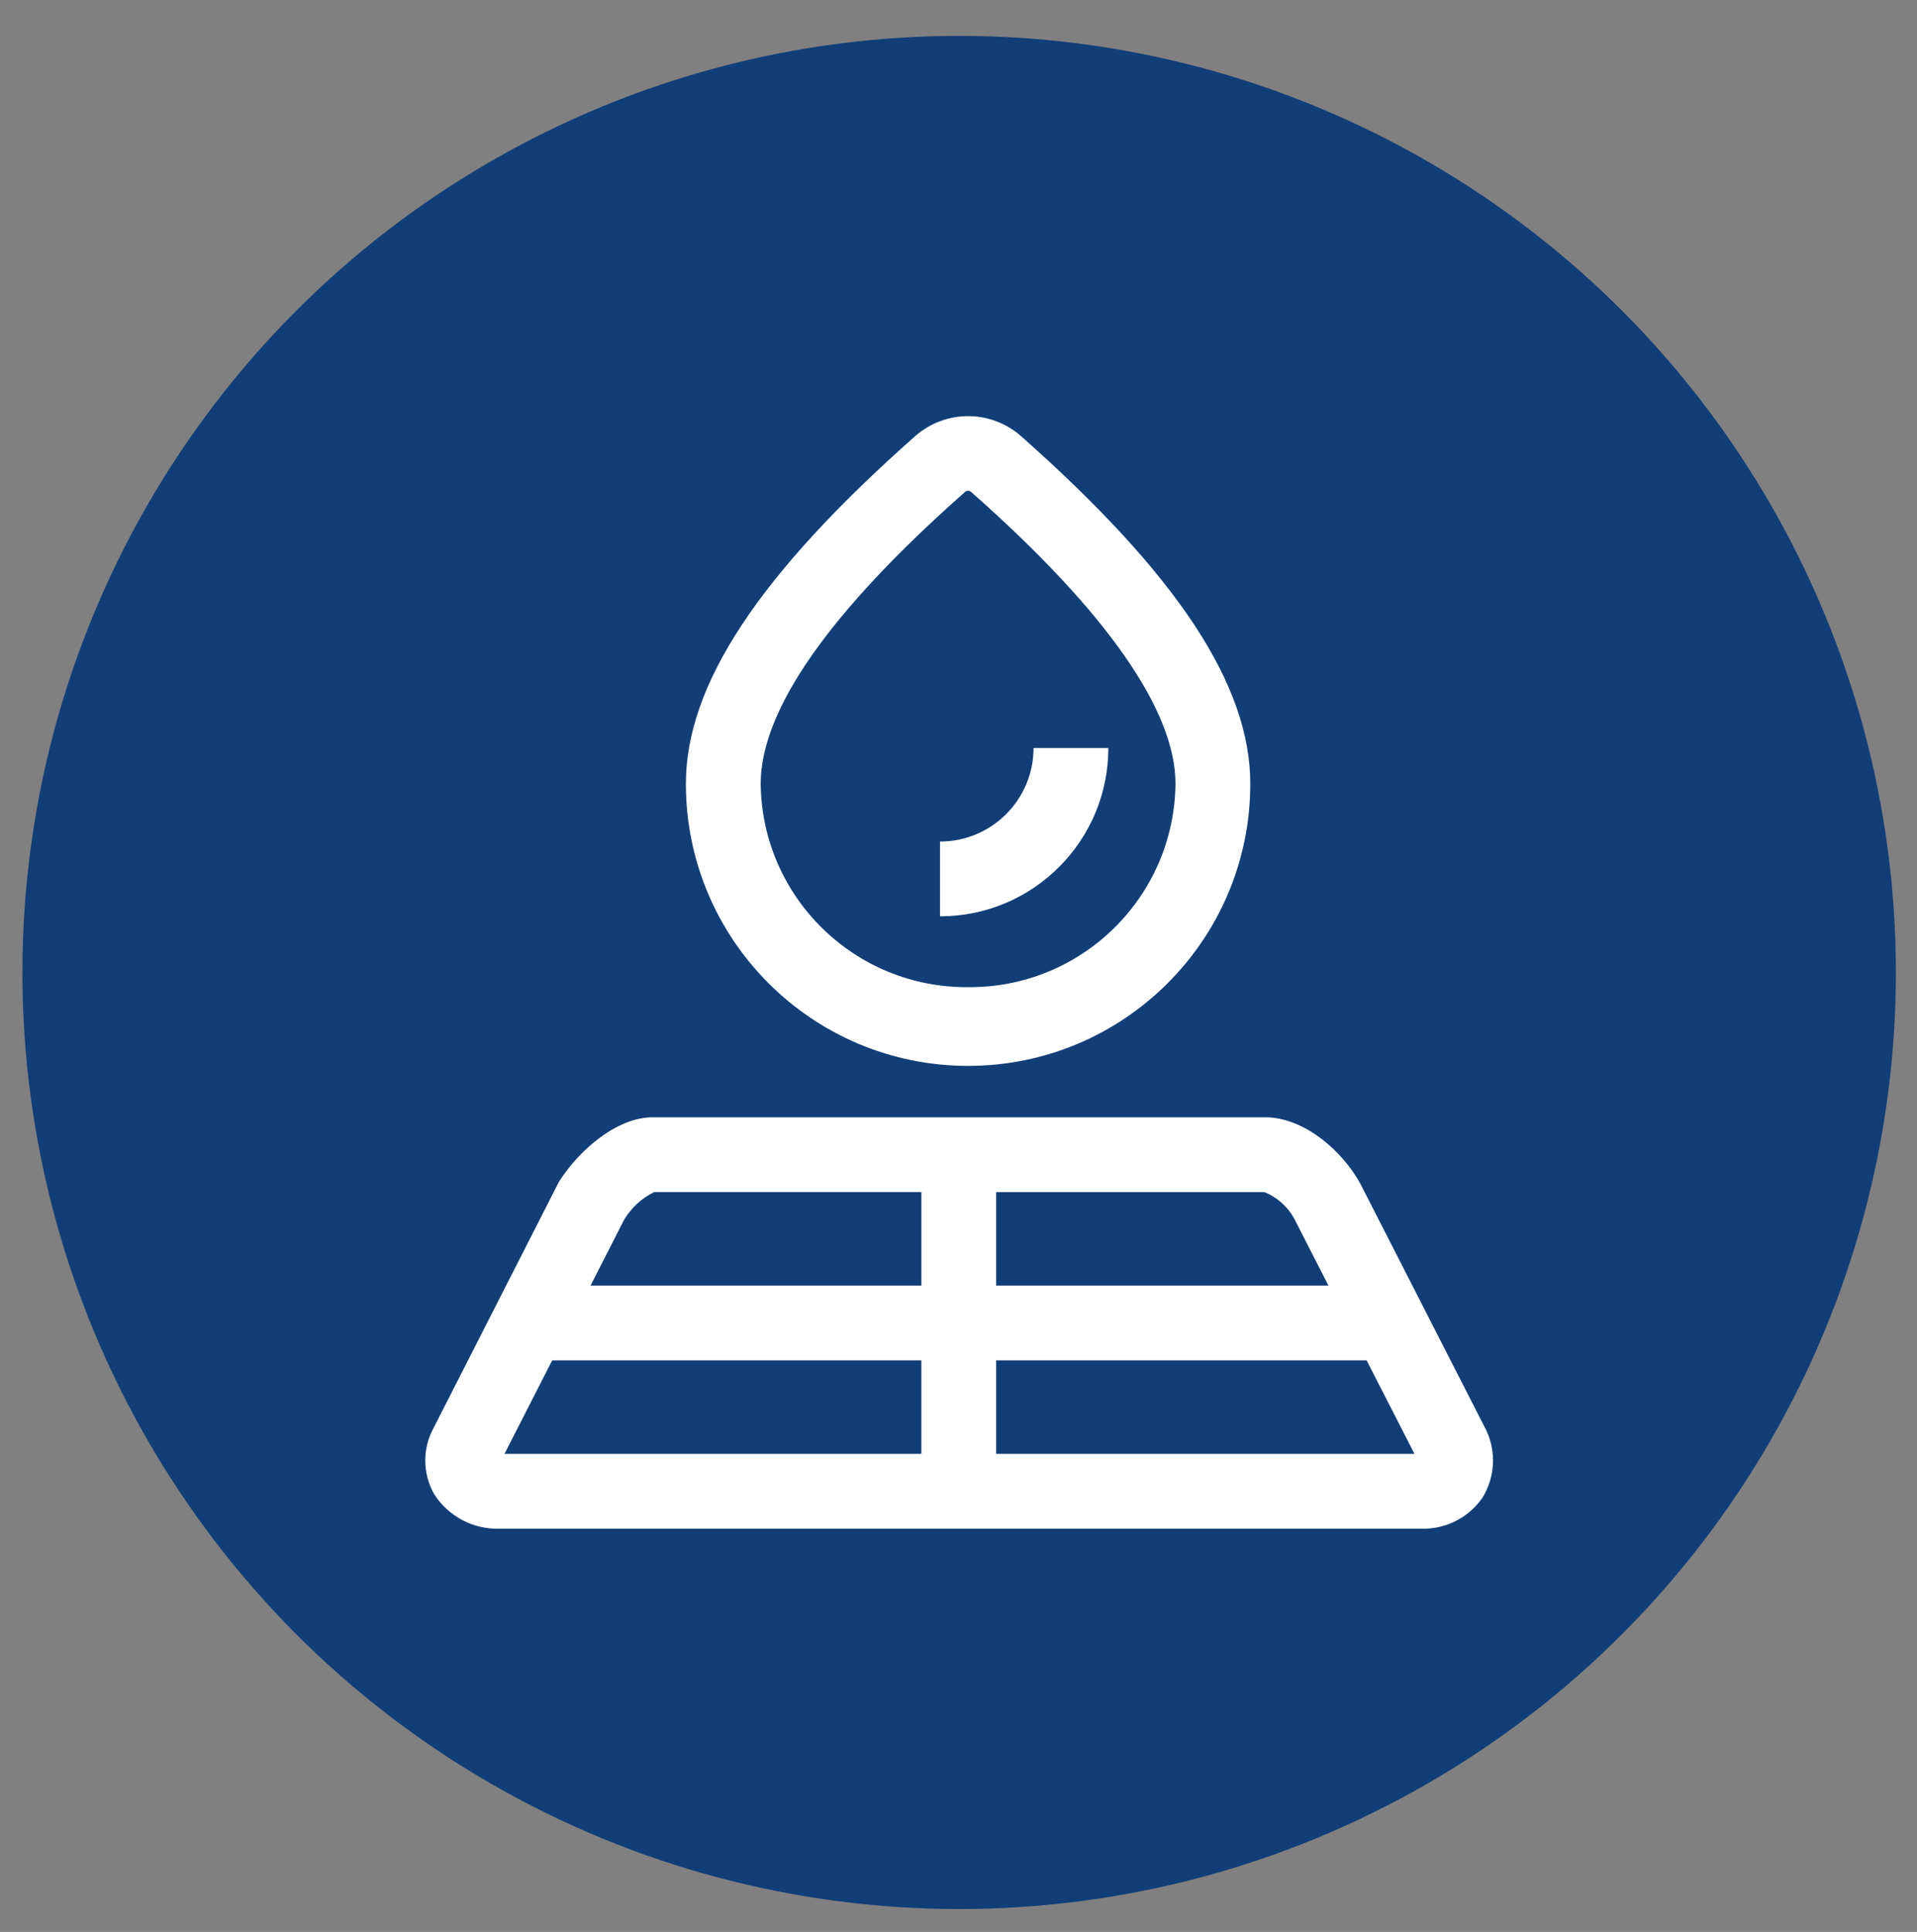
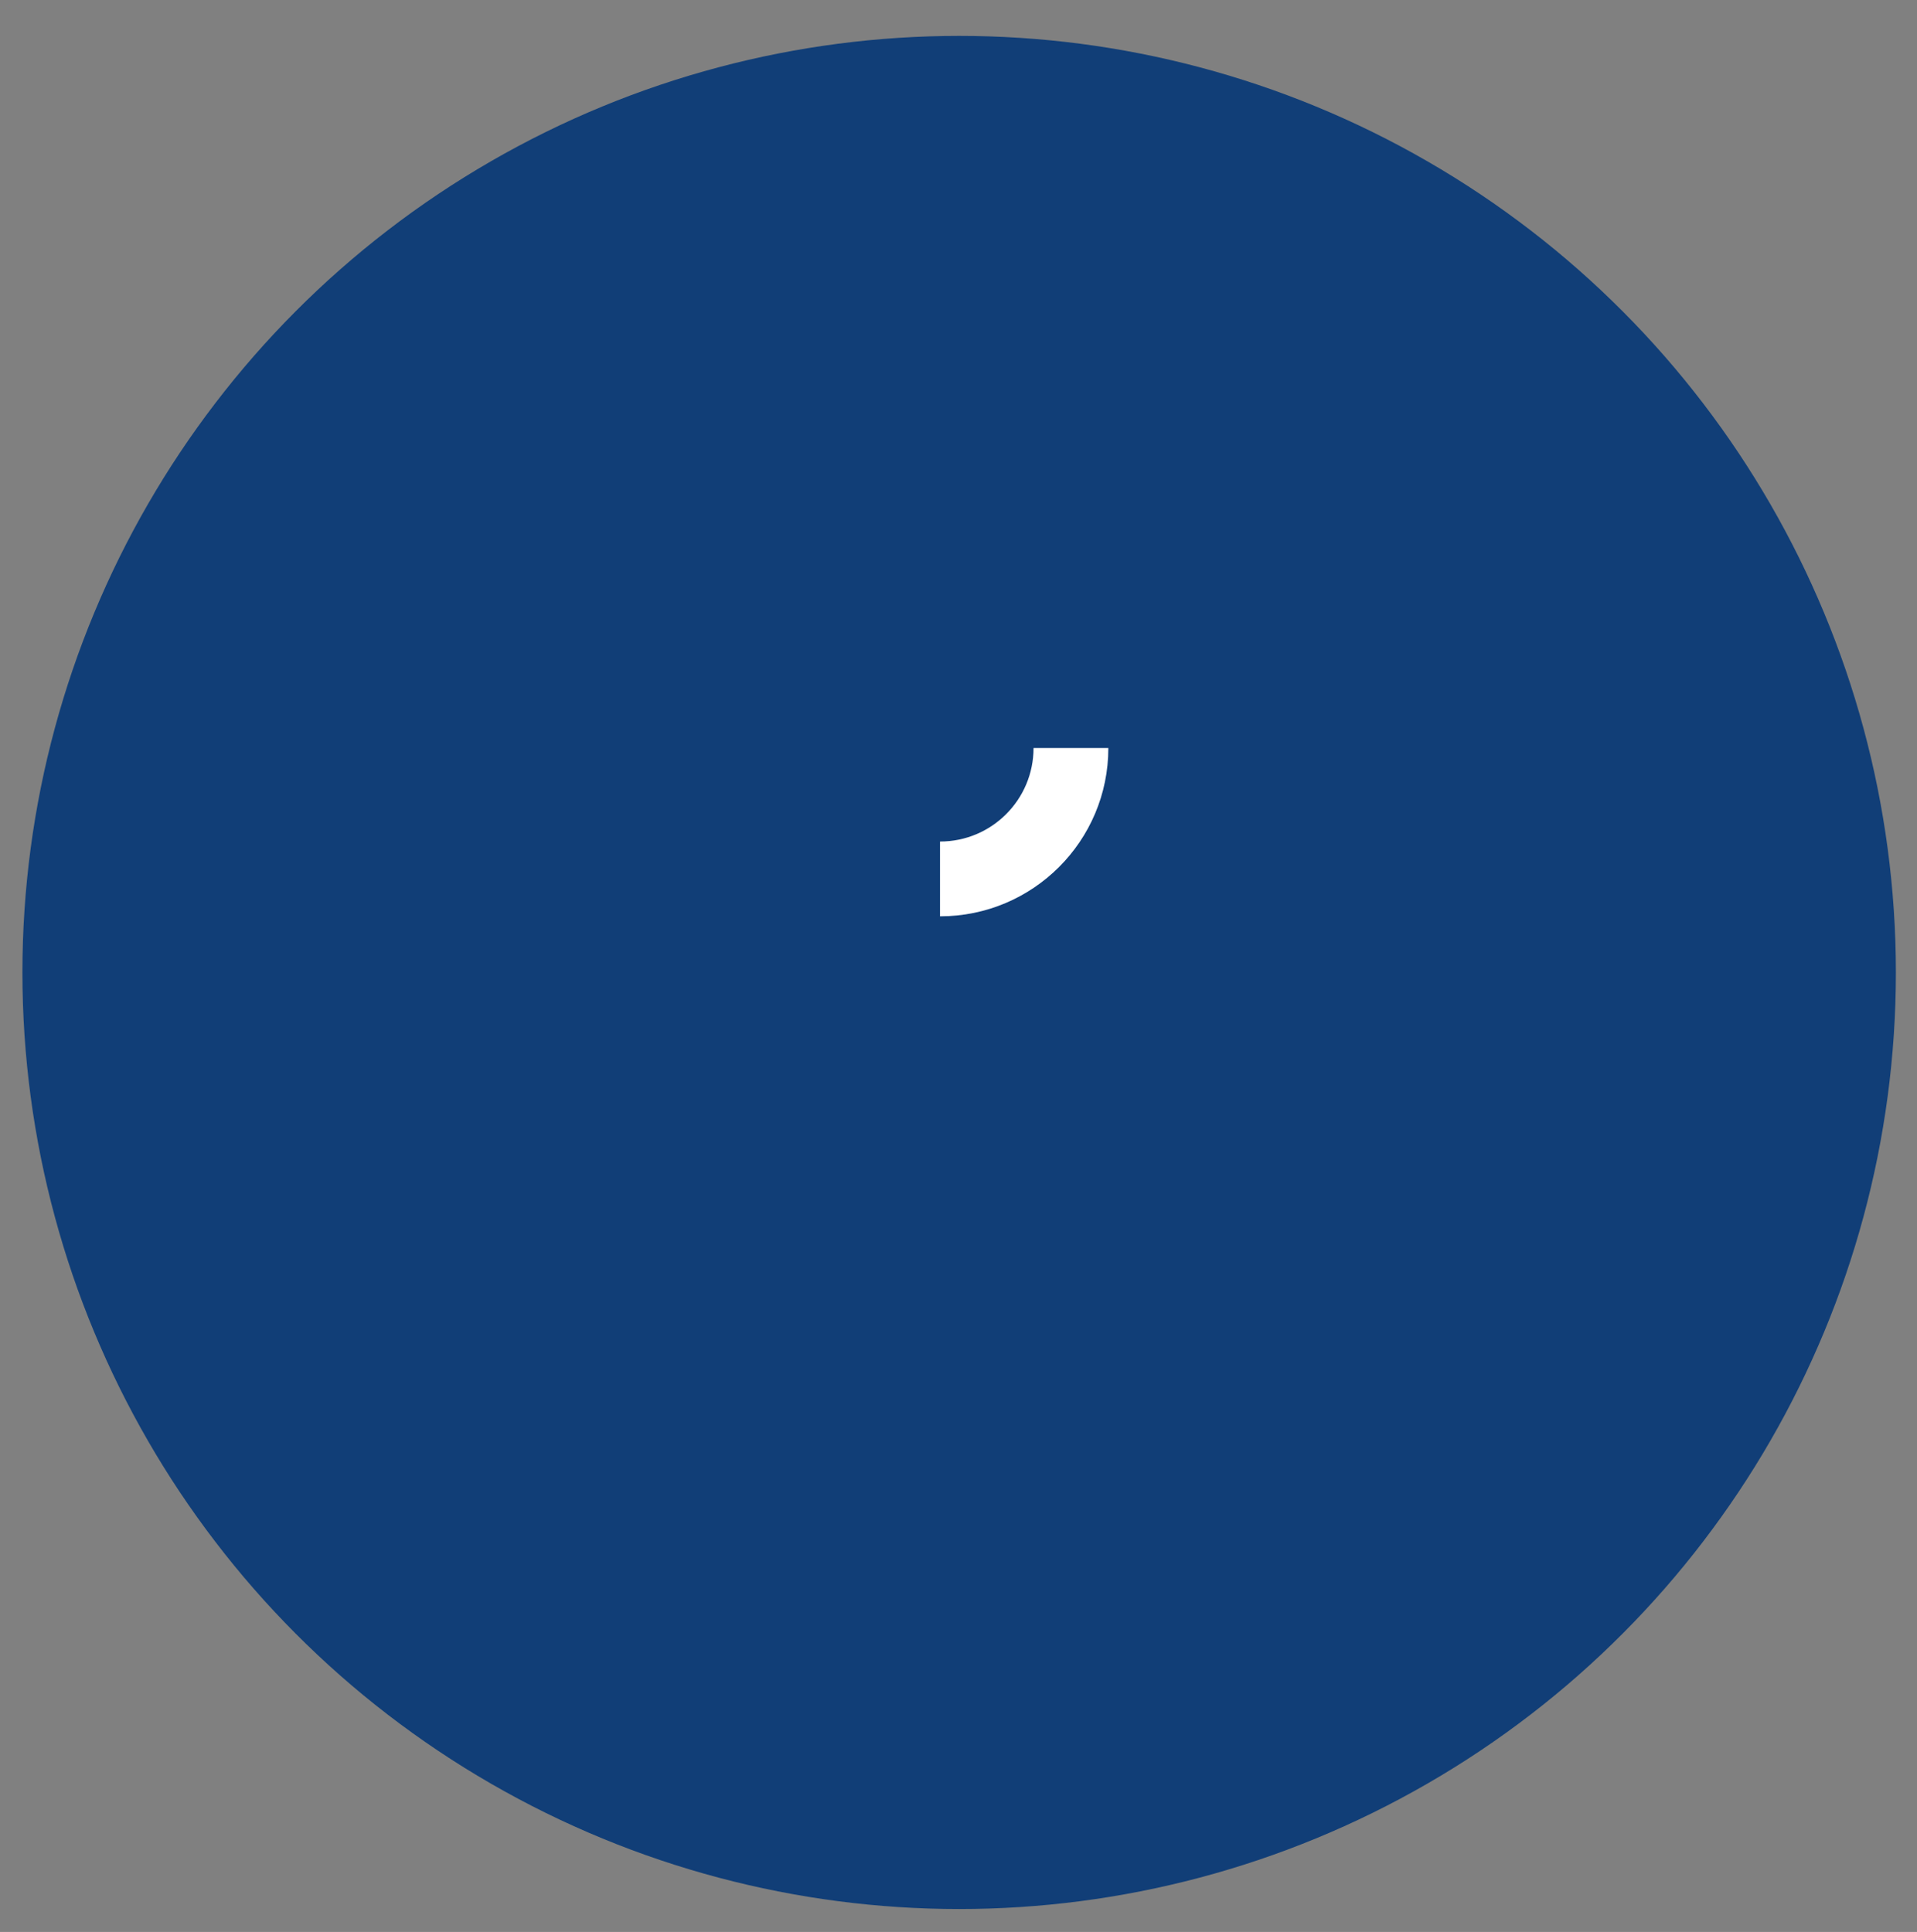
<svg xmlns="http://www.w3.org/2000/svg" id="图层_1" x="0px" y="0px" viewBox="0 0 502 506" style="enable-background:new 0 0 502 506;" xml:space="preserve">
  <rect x="0" y="0" width="502" height="506" fill="#808080" stroke="none" />
  <style type="text/css">	.st0{fill:#113E77;}	.st1{fill:#FFFFFF;}</style>
  <g>
    <circle class="st0" cx="251.17" cy="254.7" r="245.3" />
    <g>
-       <path class="st1" d="M267.37,114.23c-7.92-6.98-19.8-6.98-27.72,0c-40.94,36.24-60.04,65.18-60.04,91.04   c0,40.81,33.09,73.9,73.9,73.9c40.81,0,73.9-33.09,73.9-73.9C327.41,179.42,308.31,150.47,267.37,114.23L267.37,114.23z    M253.51,258.55c-29.69,0.24-53.99-23.59-54.31-53.28c0-19.29,17.97-45.01,53.43-76.35c0.23-0.24,0.55-0.37,0.88-0.37   c0.33,0,0.65,0.14,0.88,0.37c35.46,31.34,53.43,57.2,53.43,76.35C307.5,234.97,283.21,258.8,253.51,258.55L253.51,258.55z    M389.21,374.62l-33.06-64.74c-4.41-7.93-13.76-16.7-24.05-17.24H170.85c-9.26,0-19.2,8.52-24.49,16.9l-32.71,64.25   c-3.05,5.43-3.05,12.05,0,17.48c3.73,5.9,10.31,9.37,17.29,9.11h240.89c6.48,0.3,12.66-2.75,16.36-8.08   C391.5,386.96,391.88,380.3,389.21,374.62L389.21,374.62z M260.86,312.23h70.27c3.28,1.34,6.02,3.76,7.74,6.86l9.01,17.63h-87.02   V312.23z M241.27,380.79H132.11l12.49-24.49h96.67V380.79z M241.27,336.71h-86.63l8.82-17.29c1.87-3.1,4.59-5.59,7.84-7.2h69.98   V336.71z M260.86,380.79V356.3h97.01l12.54,24.49H260.86z M260.86,380.79" />
-       <path class="st1" d="M290.24,195.92h-19.59c0,13.52-10.96,24.49-24.49,24.49v19.59C270.51,239.99,290.24,220.26,290.24,195.92   L290.24,195.92z M290.24,195.92" />
+       <path class="st1" d="M290.24,195.92h-19.59c0,13.52-10.96,24.49-24.49,24.49v19.59C270.51,239.99,290.24,220.26,290.24,195.92   z M290.24,195.92" />
    </g>
  </g>
</svg>